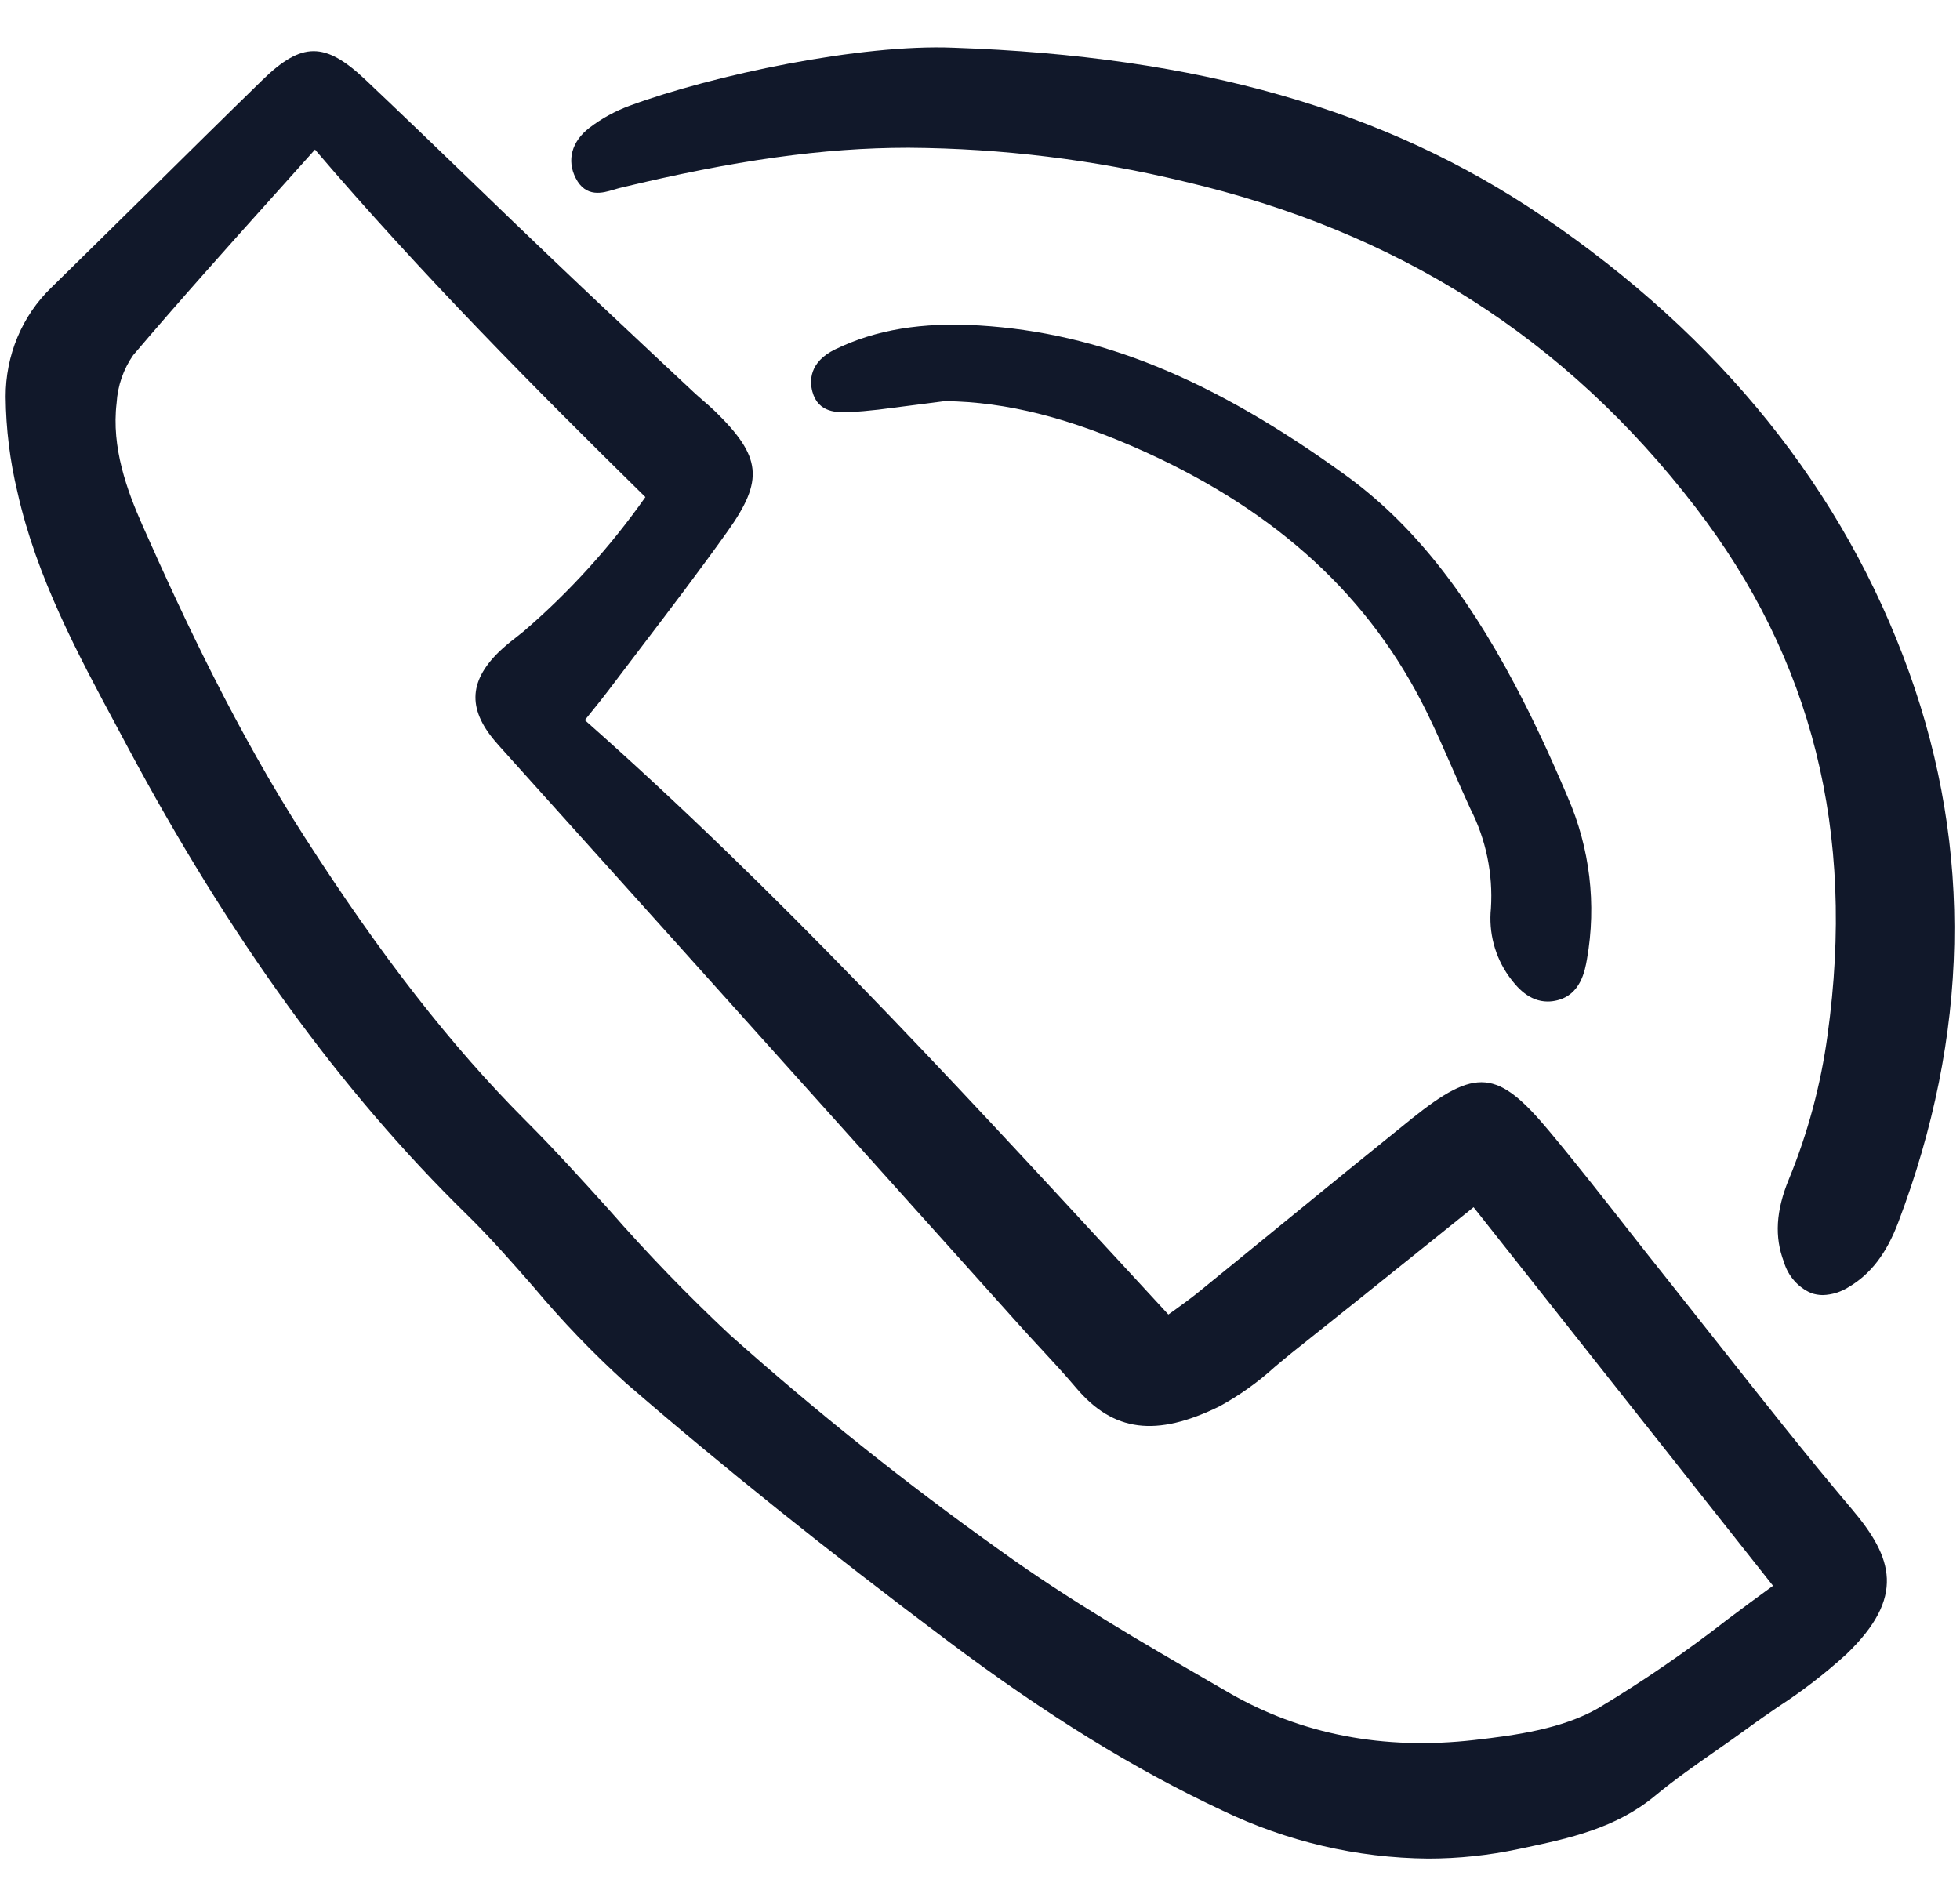
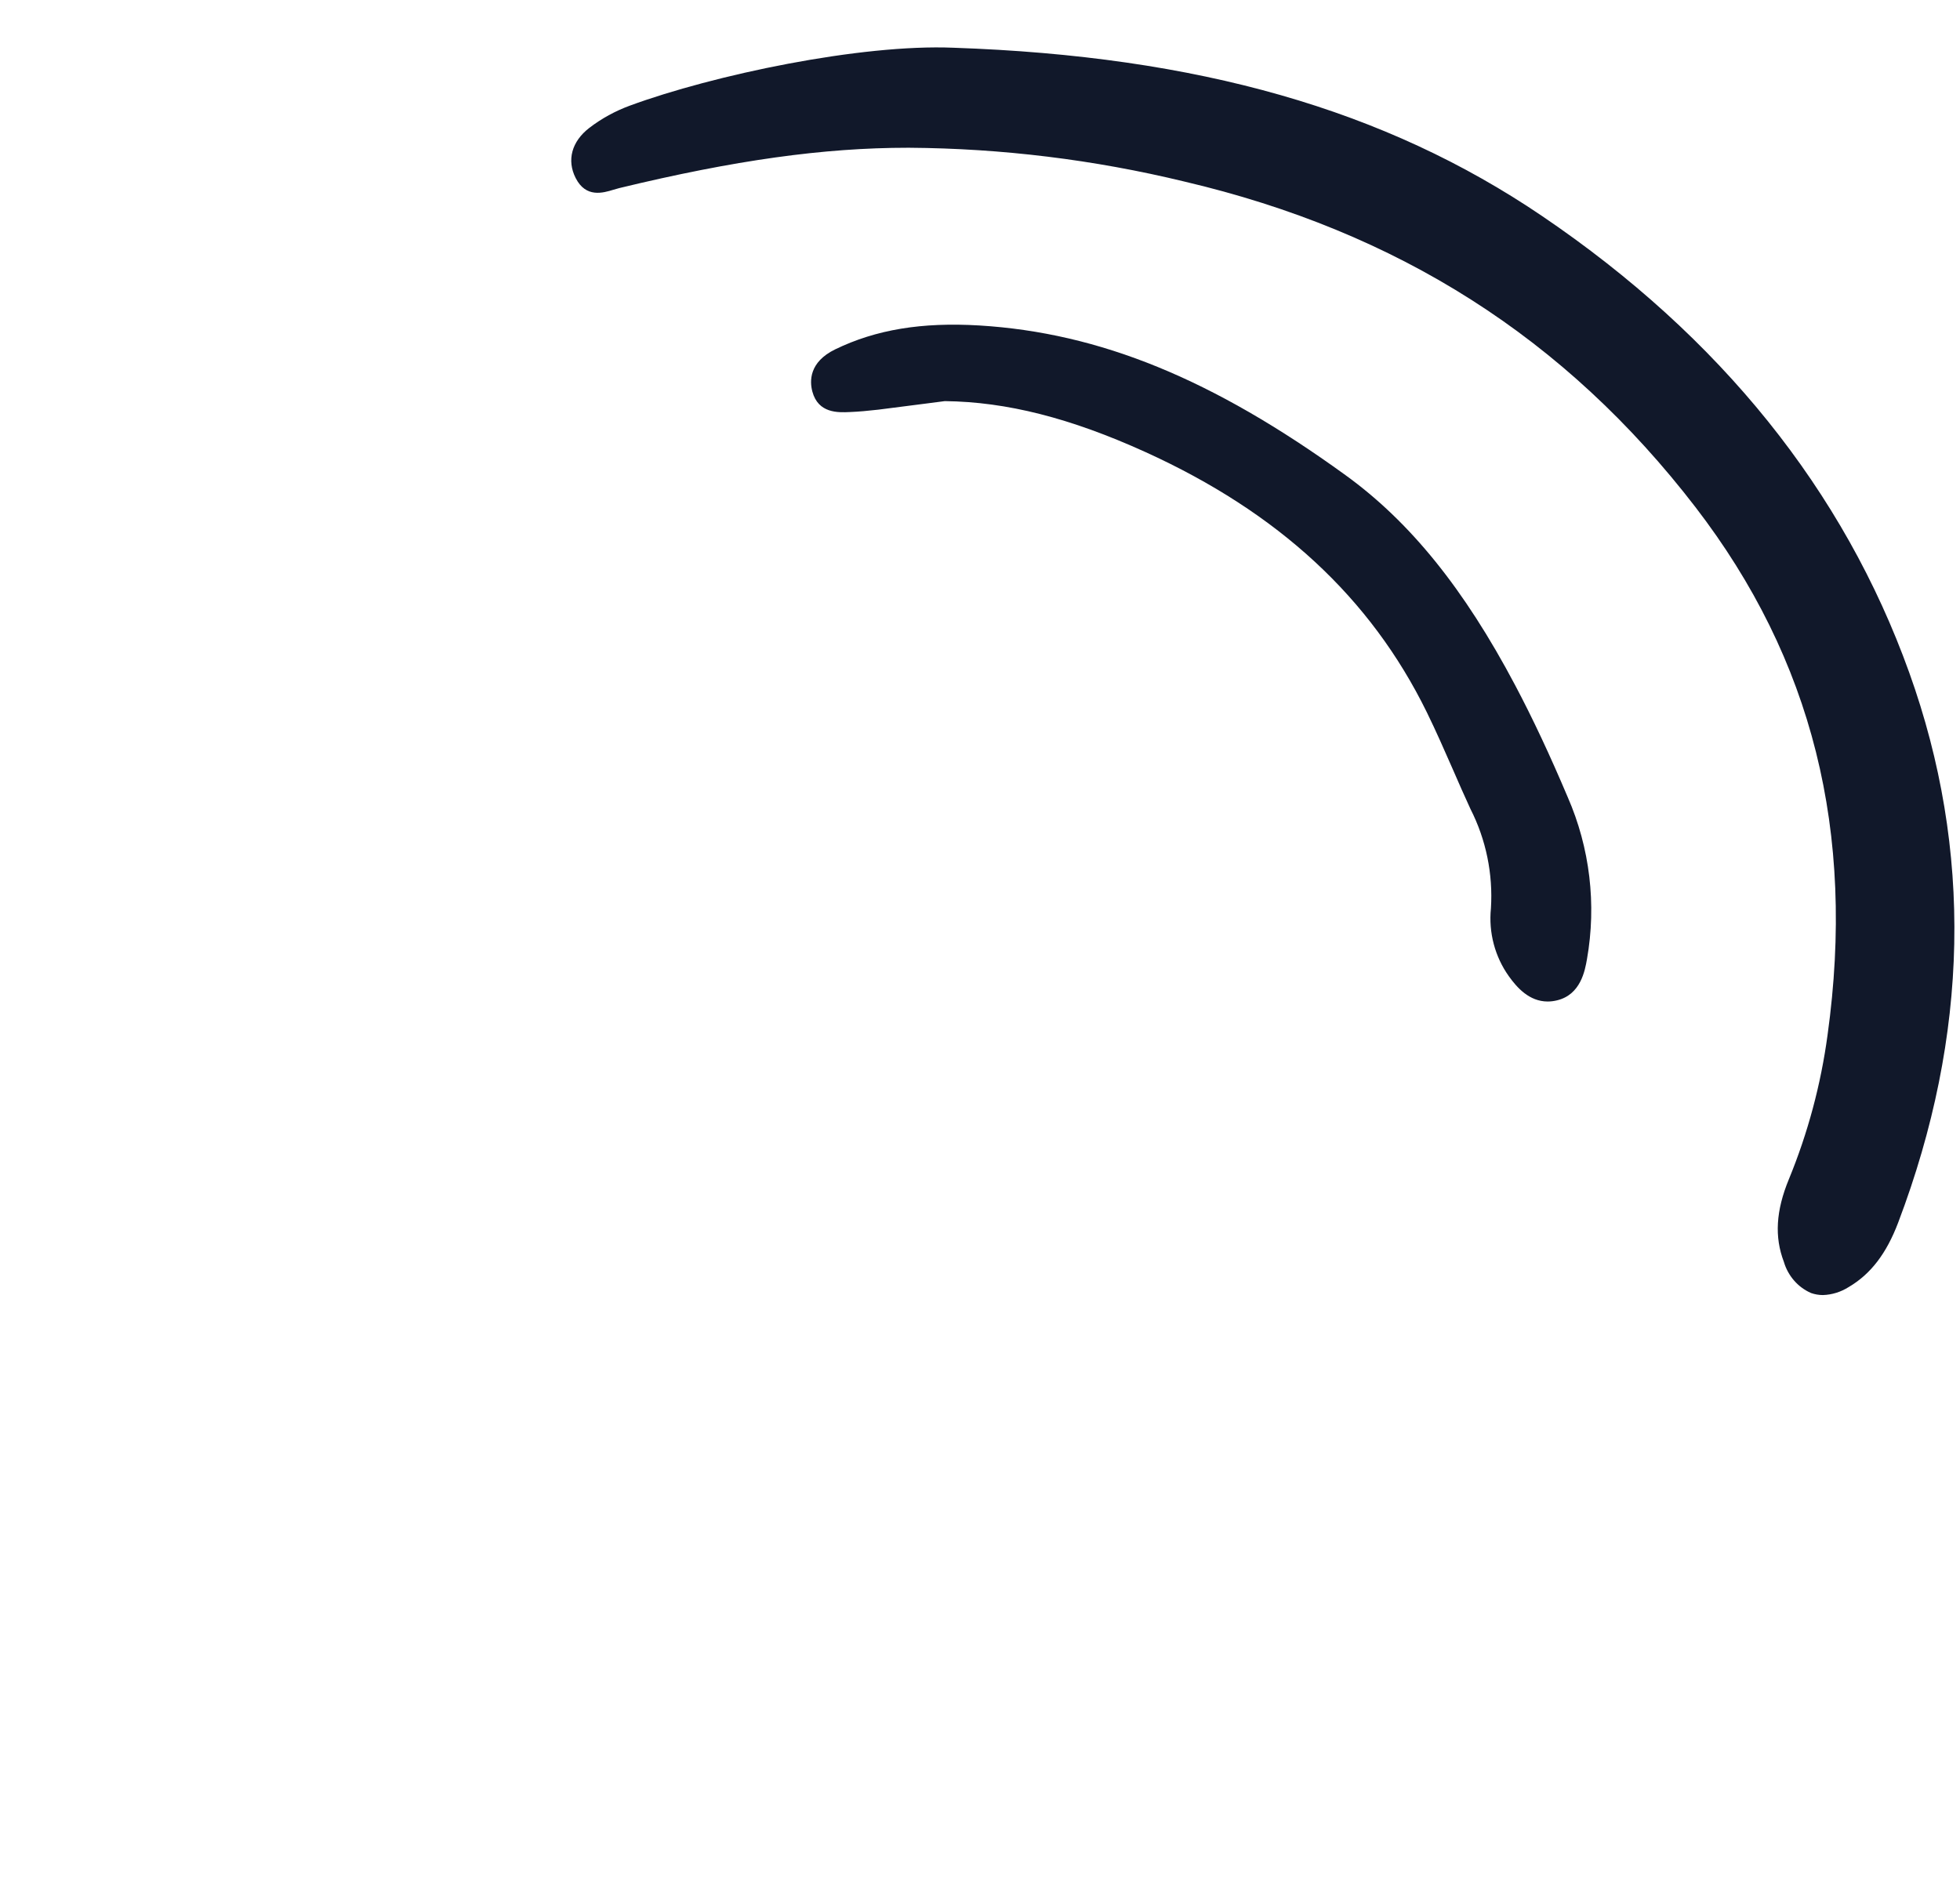
<svg xmlns="http://www.w3.org/2000/svg" width="28" height="27" viewBox="0 0 28 27" fill="none">
  <g clip-path="url(#clip0_176_87)">
-     <path d="M8.689 9.868C8.848 9.658 9.008 9.447 9.168 9.237C9.577 8.7 10 8.145 10.399 7.584C10.914 6.859 10.879 6.525 10.22 5.881C10.166 5.828 10.108 5.778 10.05 5.728C10.005 5.689 9.96 5.65 9.917 5.61L9.401 5.127C8.906 4.662 8.394 4.182 7.895 3.706C7.515 3.344 7.137 2.98 6.761 2.616C6.258 2.13 5.737 1.628 5.221 1.14C4.643 0.594 4.312 0.595 3.748 1.144C3.21 1.668 2.668 2.204 2.143 2.722C1.673 3.186 1.203 3.648 0.732 4.11C0.526 4.309 0.361 4.55 0.249 4.819C0.137 5.087 0.08 5.377 0.081 5.669C0.085 6.128 0.142 6.585 0.249 7.03C0.521 8.245 1.106 9.335 1.672 10.389L1.812 10.651C3.279 13.398 4.867 15.59 6.668 17.352C7.001 17.678 7.317 18.038 7.622 18.387C8.03 18.874 8.469 19.332 8.937 19.756C10.307 20.943 11.811 22.148 13.534 23.441C14.953 24.506 16.201 25.276 17.46 25.866C18.382 26.31 19.384 26.545 20.401 26.554C20.836 26.554 21.27 26.508 21.697 26.417L21.764 26.403C22.411 26.266 23.081 26.124 23.644 25.657C23.924 25.425 24.229 25.212 24.524 25.006C24.679 24.898 24.834 24.789 24.986 24.678C25.122 24.578 25.262 24.482 25.402 24.386C25.746 24.163 26.073 23.911 26.378 23.633C27.223 22.82 27.046 22.258 26.454 21.56C25.808 20.797 25.177 19.996 24.566 19.222C24.323 18.914 24.079 18.606 23.835 18.298C23.643 18.057 23.452 17.816 23.262 17.573C22.895 17.105 22.517 16.622 22.13 16.159C21.395 15.277 21.084 15.249 20.171 15.98C19.541 16.487 18.904 17.006 18.288 17.51C17.901 17.827 17.512 18.143 17.124 18.459C17.007 18.554 16.884 18.642 16.766 18.728L16.691 18.781C16.454 18.524 16.217 18.267 15.98 18.01C13.569 15.398 11.078 12.697 8.355 10.289C8.383 10.254 8.409 10.221 8.435 10.189C8.53 10.072 8.611 9.971 8.689 9.868ZM7.113 10.637C8.802 12.515 10.49 14.394 12.177 16.275L14.559 18.929C14.659 19.041 14.761 19.151 14.863 19.261C15.034 19.445 15.21 19.636 15.375 19.831C15.905 20.457 16.516 20.536 17.419 20.094C17.703 19.939 17.969 19.75 18.211 19.53C18.293 19.461 18.374 19.393 18.456 19.327C19.086 18.827 19.712 18.324 20.351 17.811L21.051 17.248L25.329 22.657C25.11 22.815 24.89 22.979 24.677 23.139C24.085 23.6 23.468 24.024 22.827 24.408C22.319 24.698 21.677 24.79 21.064 24.86C19.764 25.009 18.582 24.78 17.548 24.18L17.348 24.064C16.323 23.471 15.264 22.857 14.292 22.155C12.951 21.2 11.66 20.17 10.426 19.07C9.826 18.508 9.253 17.916 8.71 17.295C8.324 16.867 7.924 16.425 7.51 16.011C6.445 14.945 5.441 13.656 4.349 11.955C3.38 10.446 2.638 8.863 2.039 7.515C1.812 7.002 1.59 6.393 1.666 5.758C1.681 5.511 1.763 5.274 1.903 5.074C2.564 4.296 3.257 3.523 3.927 2.776C4.118 2.563 4.309 2.35 4.5 2.137C6.009 3.905 7.657 5.566 9.22 7.102C8.721 7.811 8.139 8.453 7.488 9.014C7.447 9.048 7.405 9.081 7.363 9.114C7.28 9.177 7.201 9.244 7.126 9.315C6.685 9.748 6.681 10.156 7.113 10.636V10.637Z" fill="#11182A" />
    <path d="M22.029 3.086C19.788 1.566 17.116 0.802 13.621 0.682C12.295 0.627 10.188 1.071 8.996 1.51C8.79 1.586 8.595 1.692 8.419 1.827C8.167 2.021 8.094 2.289 8.224 2.544C8.37 2.831 8.616 2.756 8.763 2.711C8.791 2.702 8.82 2.694 8.848 2.687C10.494 2.289 11.766 2.111 12.971 2.111H12.988C14.31 2.12 15.628 2.281 16.916 2.593C19.976 3.311 22.365 4.833 24.221 7.246C25.893 9.421 26.51 11.887 26.108 14.787C26.012 15.497 25.826 16.19 25.555 16.849C25.37 17.298 25.348 17.673 25.484 18.029C25.513 18.128 25.563 18.219 25.63 18.296C25.697 18.373 25.779 18.433 25.872 18.474C25.926 18.493 25.984 18.503 26.041 18.503C26.172 18.499 26.299 18.459 26.411 18.388C26.725 18.203 26.949 17.91 27.117 17.467C28.132 14.791 28.185 12.147 27.275 9.61C26.341 7.008 24.577 4.813 22.029 3.086Z" fill="#11182A" />
    <path d="M21.555 13.948C21.67 14.109 21.846 14.309 22.11 14.309C22.155 14.309 22.201 14.303 22.245 14.292C22.581 14.21 22.642 13.869 22.671 13.704C22.809 12.922 22.713 12.114 22.396 11.389C22.142 10.789 21.897 10.266 21.645 9.79C20.916 8.412 20.146 7.458 19.222 6.789C17.324 5.414 15.711 4.755 13.99 4.65C13.168 4.601 12.514 4.709 11.932 4.991C11.556 5.174 11.566 5.447 11.605 5.594C11.689 5.907 11.972 5.895 12.141 5.887C12.266 5.882 12.399 5.87 12.547 5.853C12.771 5.825 12.995 5.796 13.219 5.767L13.497 5.731C14.383 5.741 15.293 5.973 16.362 6.458C18.265 7.323 19.579 8.539 20.382 10.174C20.514 10.443 20.637 10.724 20.756 10.995C20.838 11.184 20.921 11.373 21.007 11.559C21.229 11.995 21.33 12.486 21.299 12.978C21.264 13.323 21.356 13.669 21.555 13.948Z" fill="#11182A" />
  </g>
  <defs>
    <clipPath id="clip0_176_87">
      <rect width="28" height="26" fill="white" transform="translate(0 0.642)" />
    </clipPath>
  </defs>
</svg>